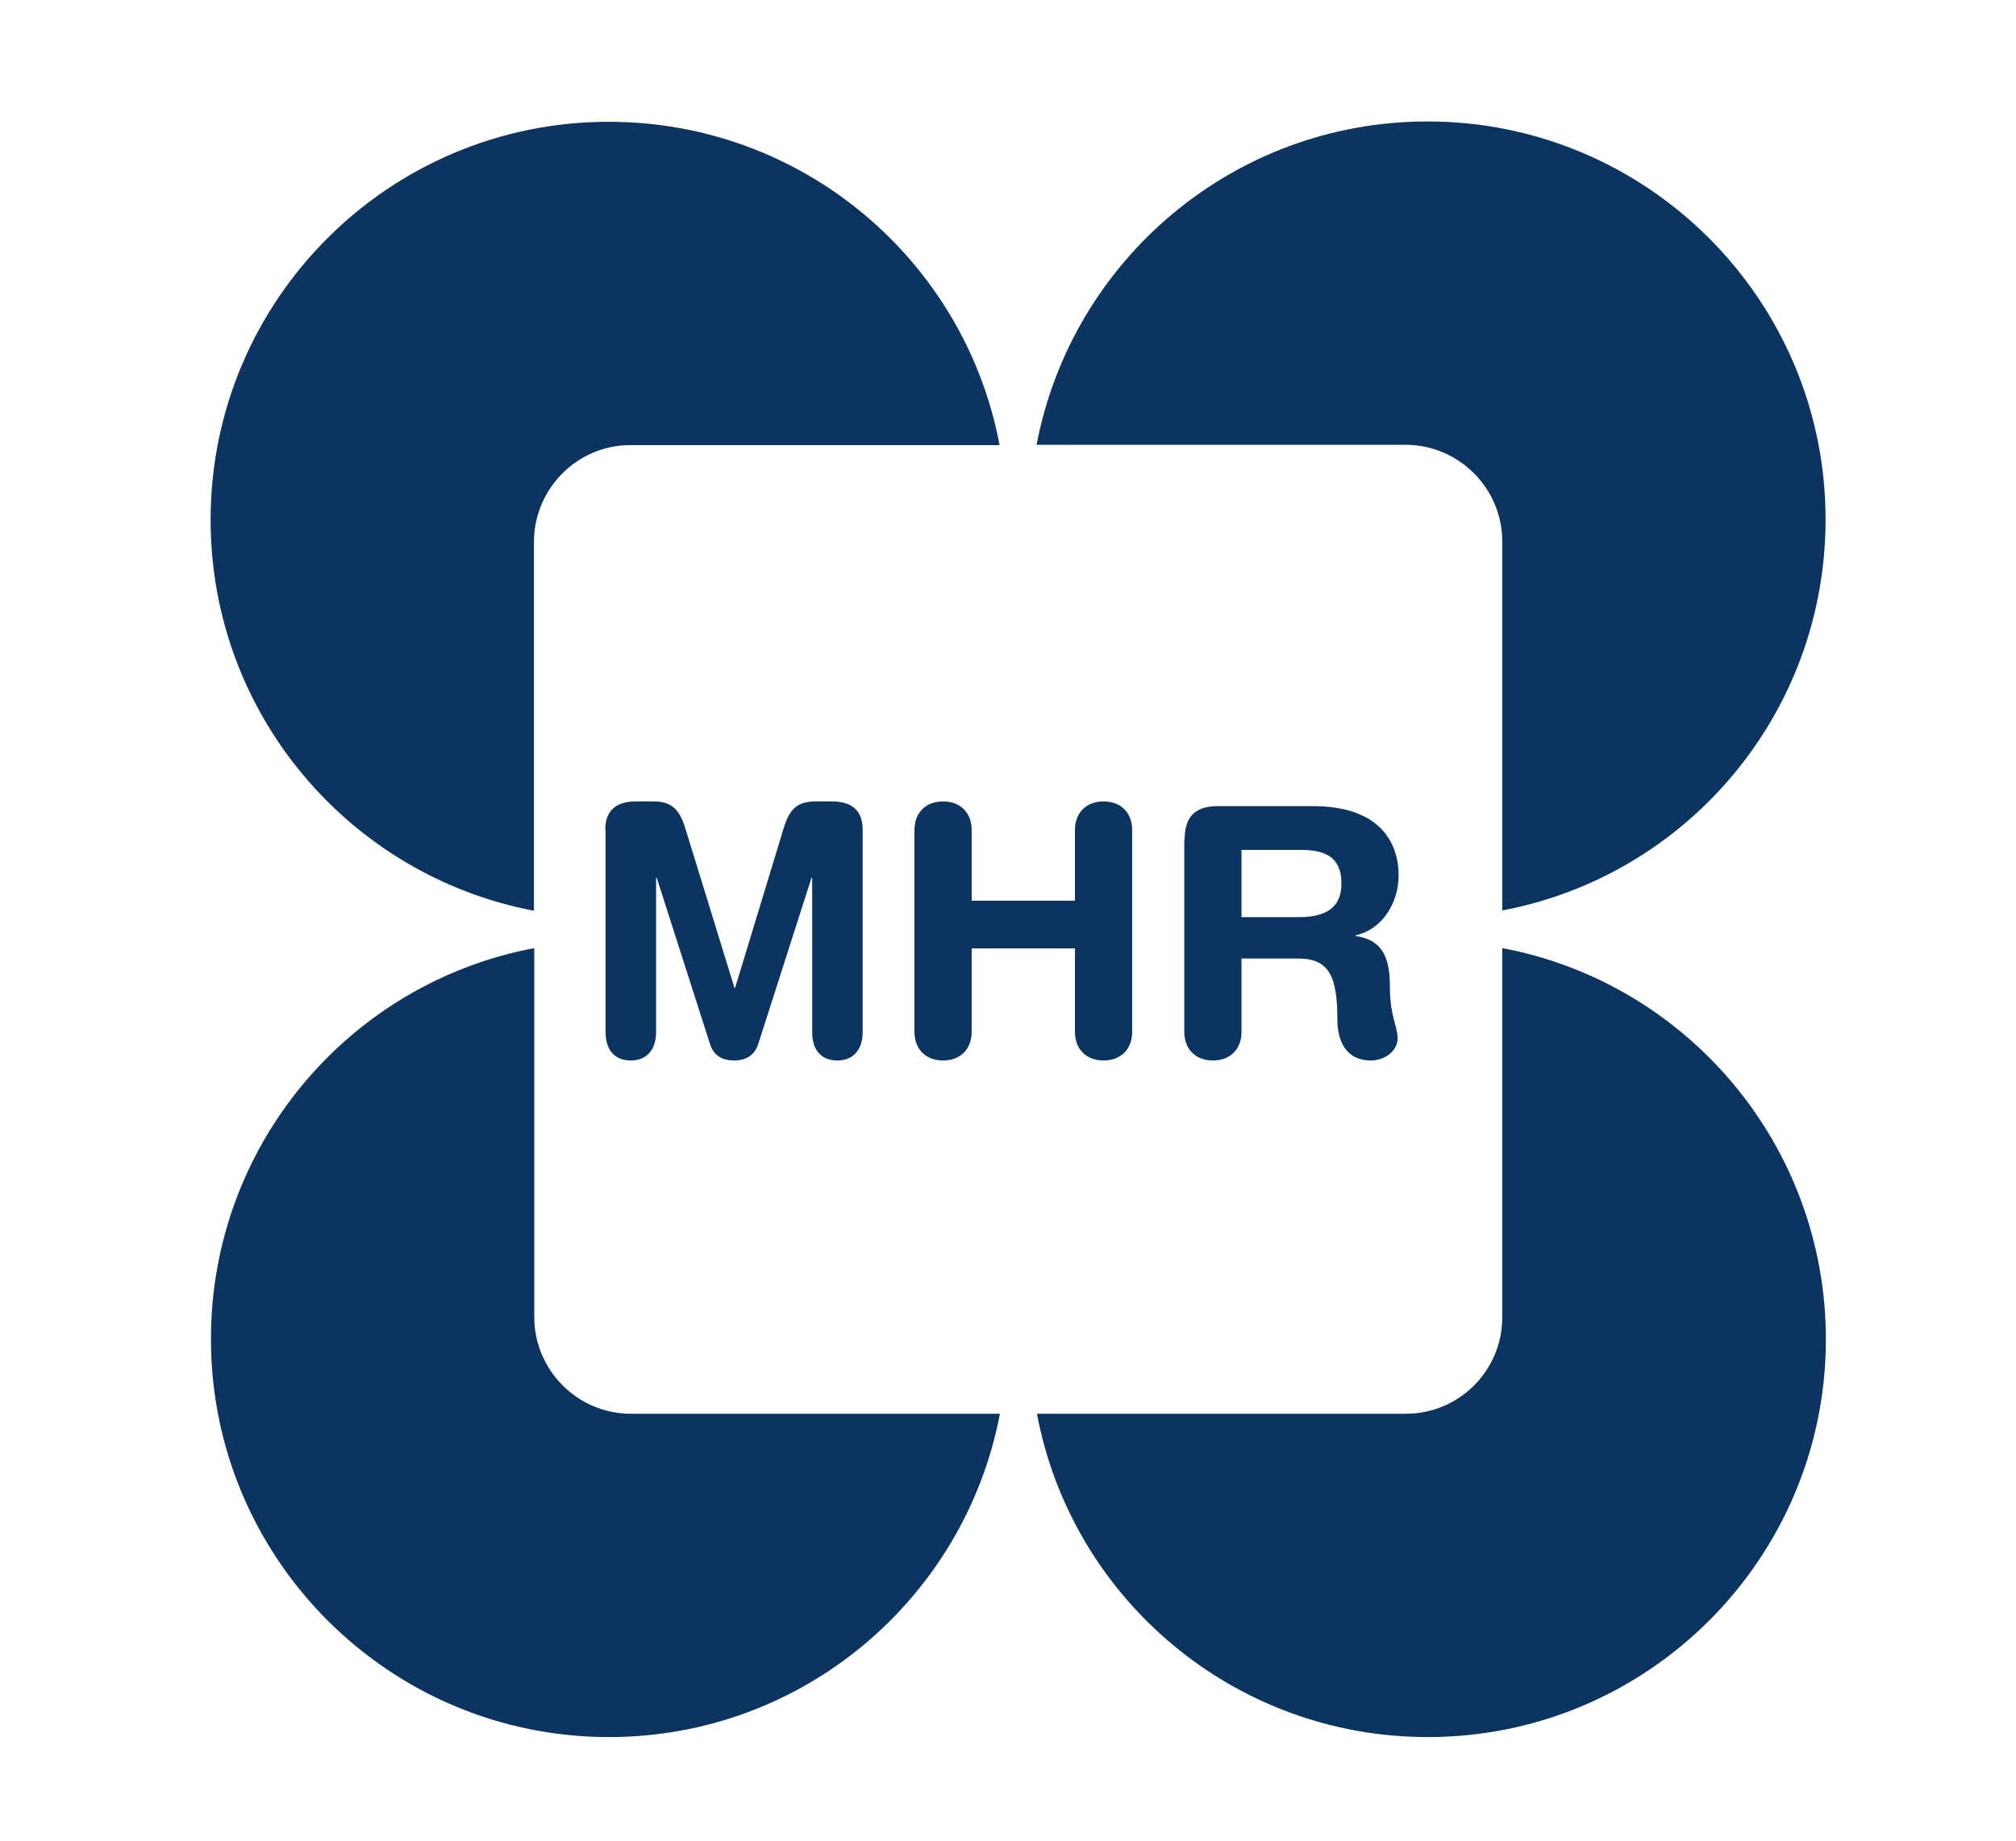
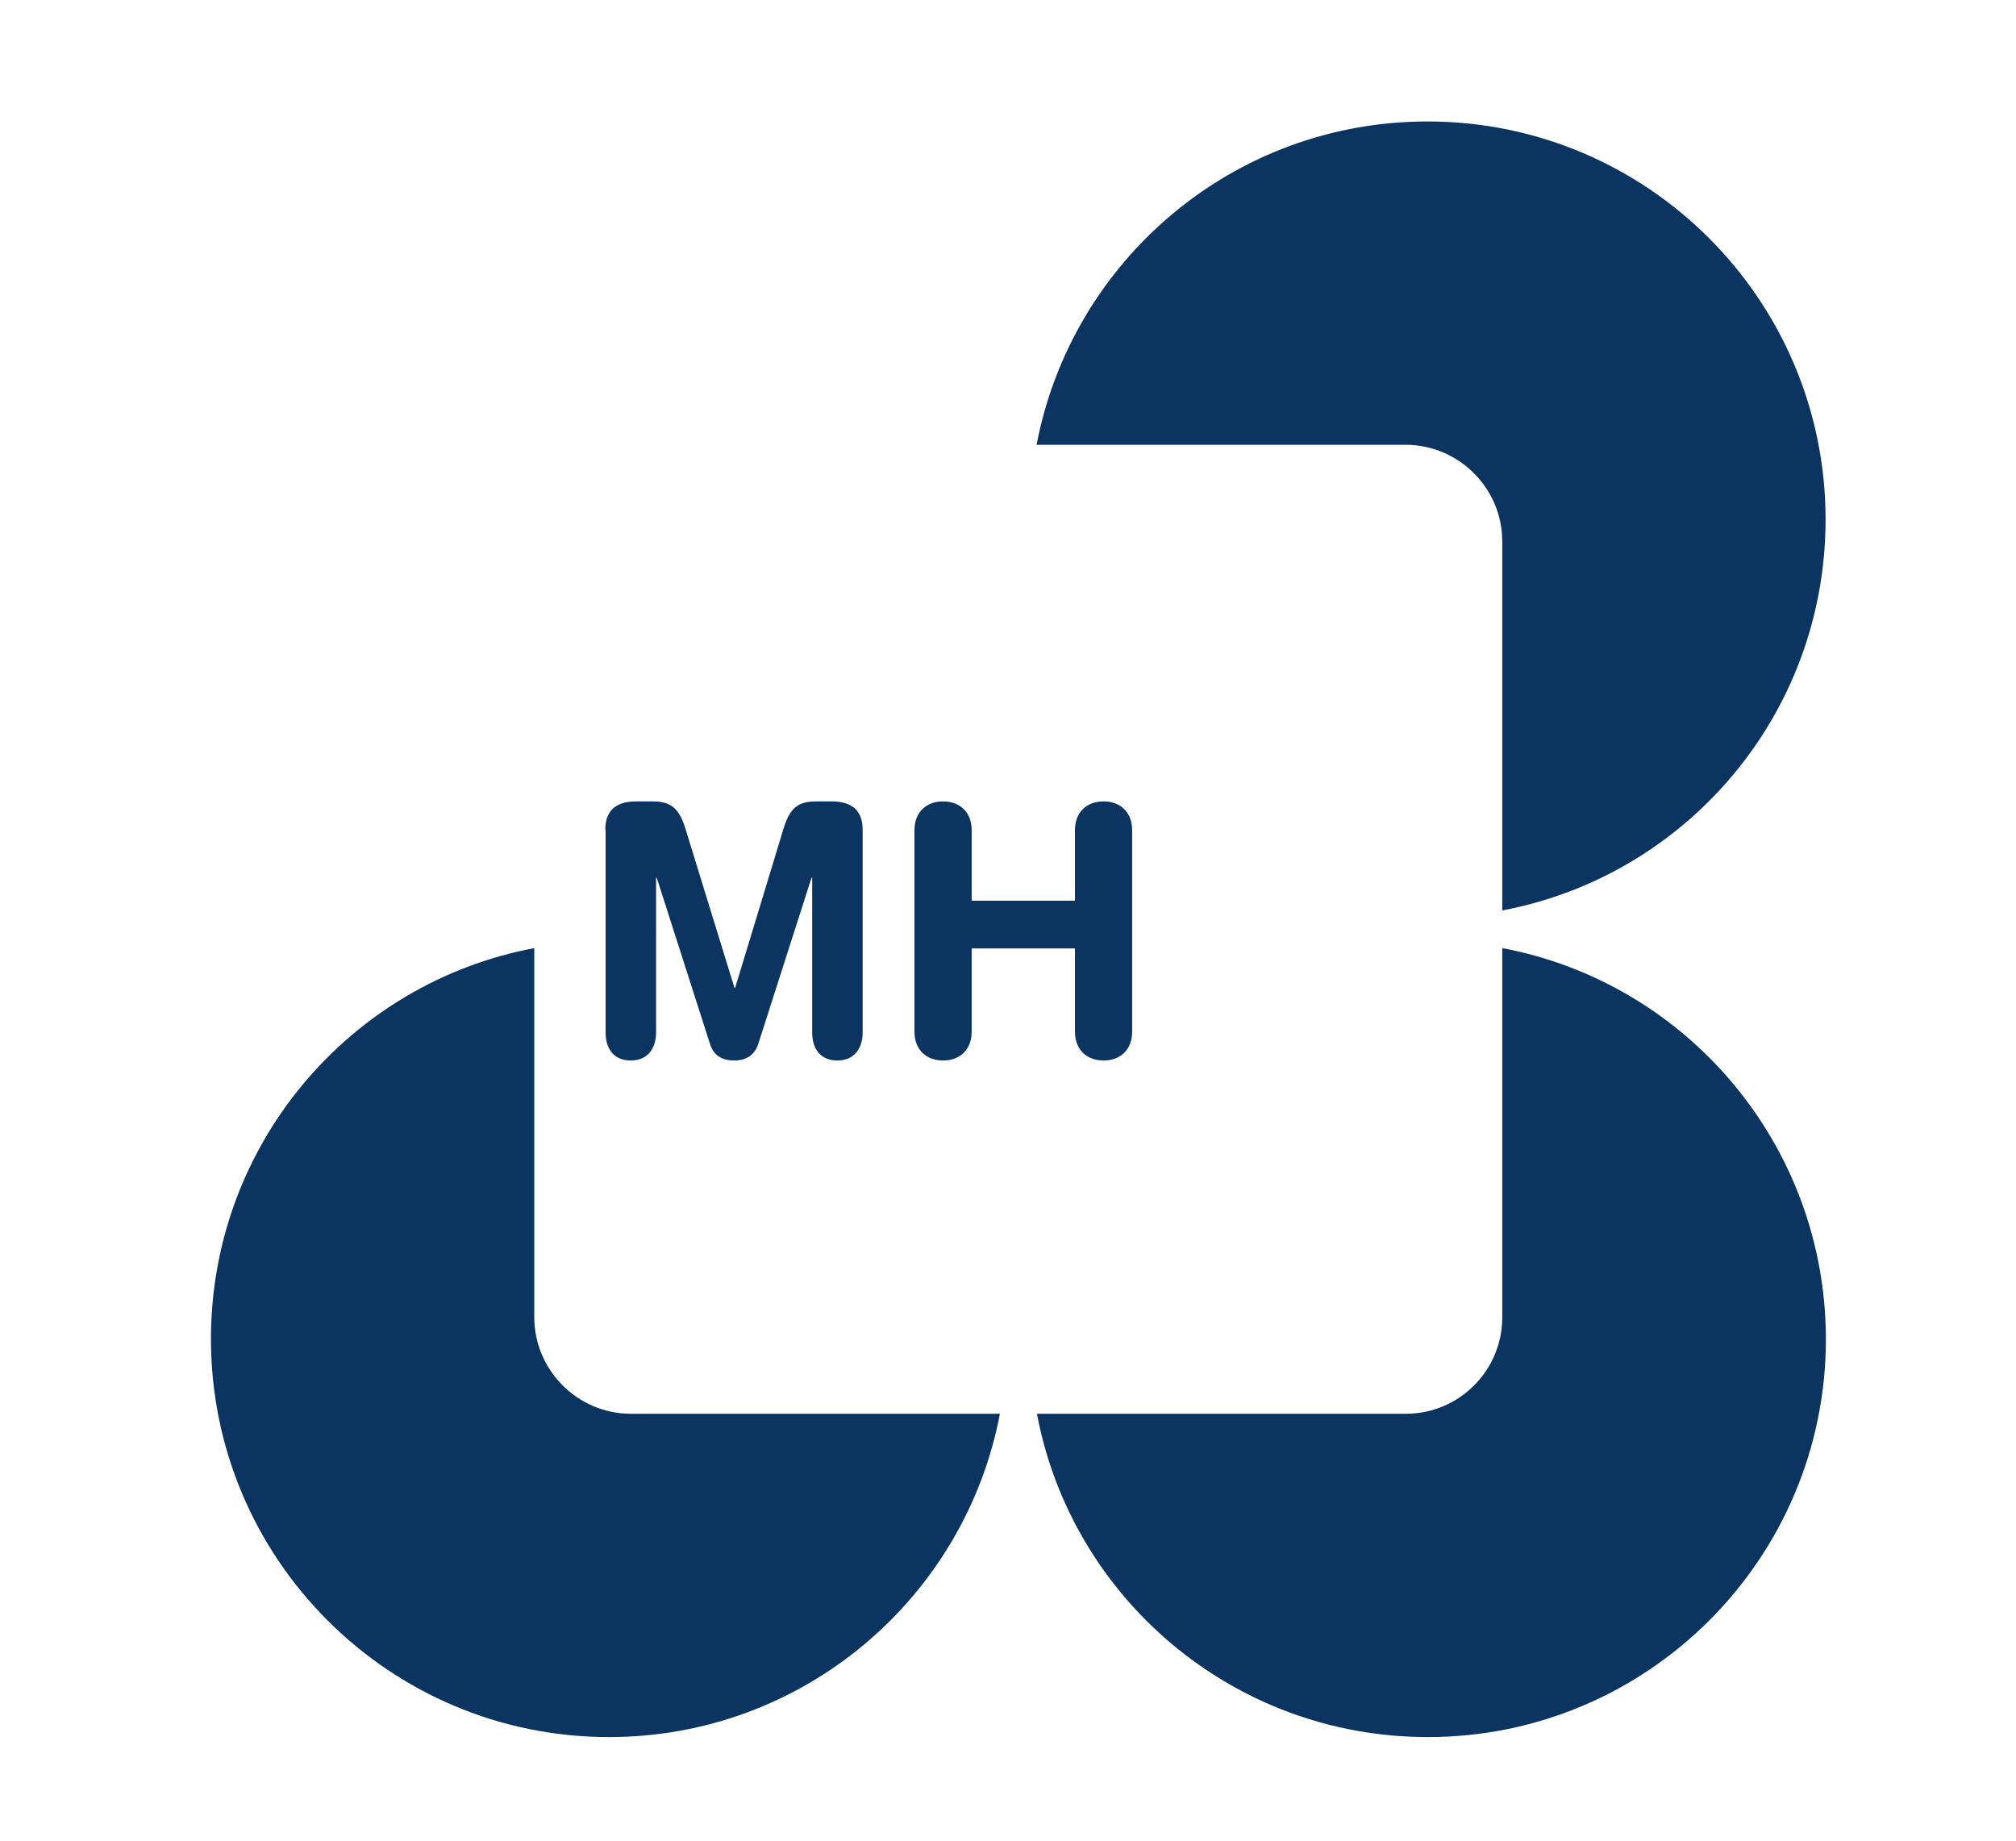
<svg xmlns="http://www.w3.org/2000/svg" xml:space="preserve" style="enable-background:new 0 0 599.2 547.1;" viewBox="0 0 599.2 547.1" y="0px" x="0px" id="Layer_1" version="1.1">
  <style type="text/css">
	.st0{fill:#0B3460;}
</style>
  <g>
    <g>
      <path d="M179.9,246.6c0-6.8,4.6-8.4,9.2-8.4h5c5.3,0,7.7,2.1,9.5,7.7l14.7,47.7h0.2l14.5-47.7    c1.8-5.7,4.2-7.7,9.5-7.7h4.7c4.5,0,9.2,1.5,9.2,8.4v60.3c0,4.2-2.1,8.3-7.5,8.3c-5.5,0-7.5-4-7.5-8.3v-46h-0.2l-15.8,49.3    c-1.1,3.5-3.7,5-7.2,5c-3.5,0-6.1-1.4-7.2-5l-15.8-49.3H195v46c0,4.2-2.1,8.3-7.5,8.3c-5.5,0-7.5-4-7.5-8.3V246.6z" class="st0" />
      <path d="M271.8,246.7c0-5.1,3.3-8.5,8.5-8.5c5.2,0,8.5,3.4,8.5,8.5v21h30.7v-21c0-5.1,3.3-8.5,8.5-8.5    c5.2,0,8.5,3.4,8.5,8.5v60c0,5.1-3.3,8.5-8.5,8.5c-5.2,0-8.5-3.4-8.5-8.5v-24.8h-30.7v24.8c0,5.1-3.3,8.5-8.5,8.5    c-5.2,0-8.5-3.4-8.5-8.5V246.7z" class="st0" />
-       <path d="M352.1,249.5c0-7.5,3.9-9.9,9.9-9.9h28.2c20.1,0,25.5,11,25.5,20.6c0,8-4.7,16-12.8,17.8v0.2    c8.7,1.2,10.2,7.5,10.2,15.1c0,8.6,2.3,11.8,2.3,15.3c0,3.9-4,6.6-7.9,6.6c-9.3,0-10-9-10-12c0-13-2.4-18.3-11.7-18.3H369v21.8    c0,5.1-3.3,8.5-8.5,8.5c-5.2,0-8.5-3.4-8.5-8.5V249.5z M369,272.6h16.9c6.4,0,12.8-1.6,12.8-10c0-7.9-4.8-10-12.3-10H369V272.6z" class="st0" />
    </g>
-     <path d="M187.3,132.3h109.8c-10.3-54.8-58.4-96.1-116.2-96.1c-65.3,0-118.3,53-118.3,118.3   c0,57.8,41.4,105.8,96.1,116.2V160.9C158.8,145.2,171.6,132.3,187.3,132.3z" class="st0" />
    <path d="M158.8,391.5V281.8c-54.8,10.3-96.1,58.4-96.1,116.2c0,65.3,53,118.3,118.3,118.3   c57.8,0,105.8-41.4,116.2-96.1H187.3C171.6,420.1,158.8,407.2,158.8,391.5z" class="st0" />
    <path d="M446.5,160.9v109.7c54.8-10.3,96.1-58.4,96.1-116.2c0-65.3-53-118.3-118.3-118.3   c-57.8,0-105.8,41.4-116.2,96.1h109.8C433.7,132.3,446.5,145.2,446.5,160.9z" class="st0" />
    <path d="M446.5,281.8v109.8c0,15.7-12.8,28.6-28.6,28.6H308.2c10.3,54.8,58.4,96.1,116.2,96.1   c65.3,0,118.3-53,118.3-118.3C542.6,340.2,501.3,292.1,446.5,281.8z" class="st0" />
  </g>
</svg>